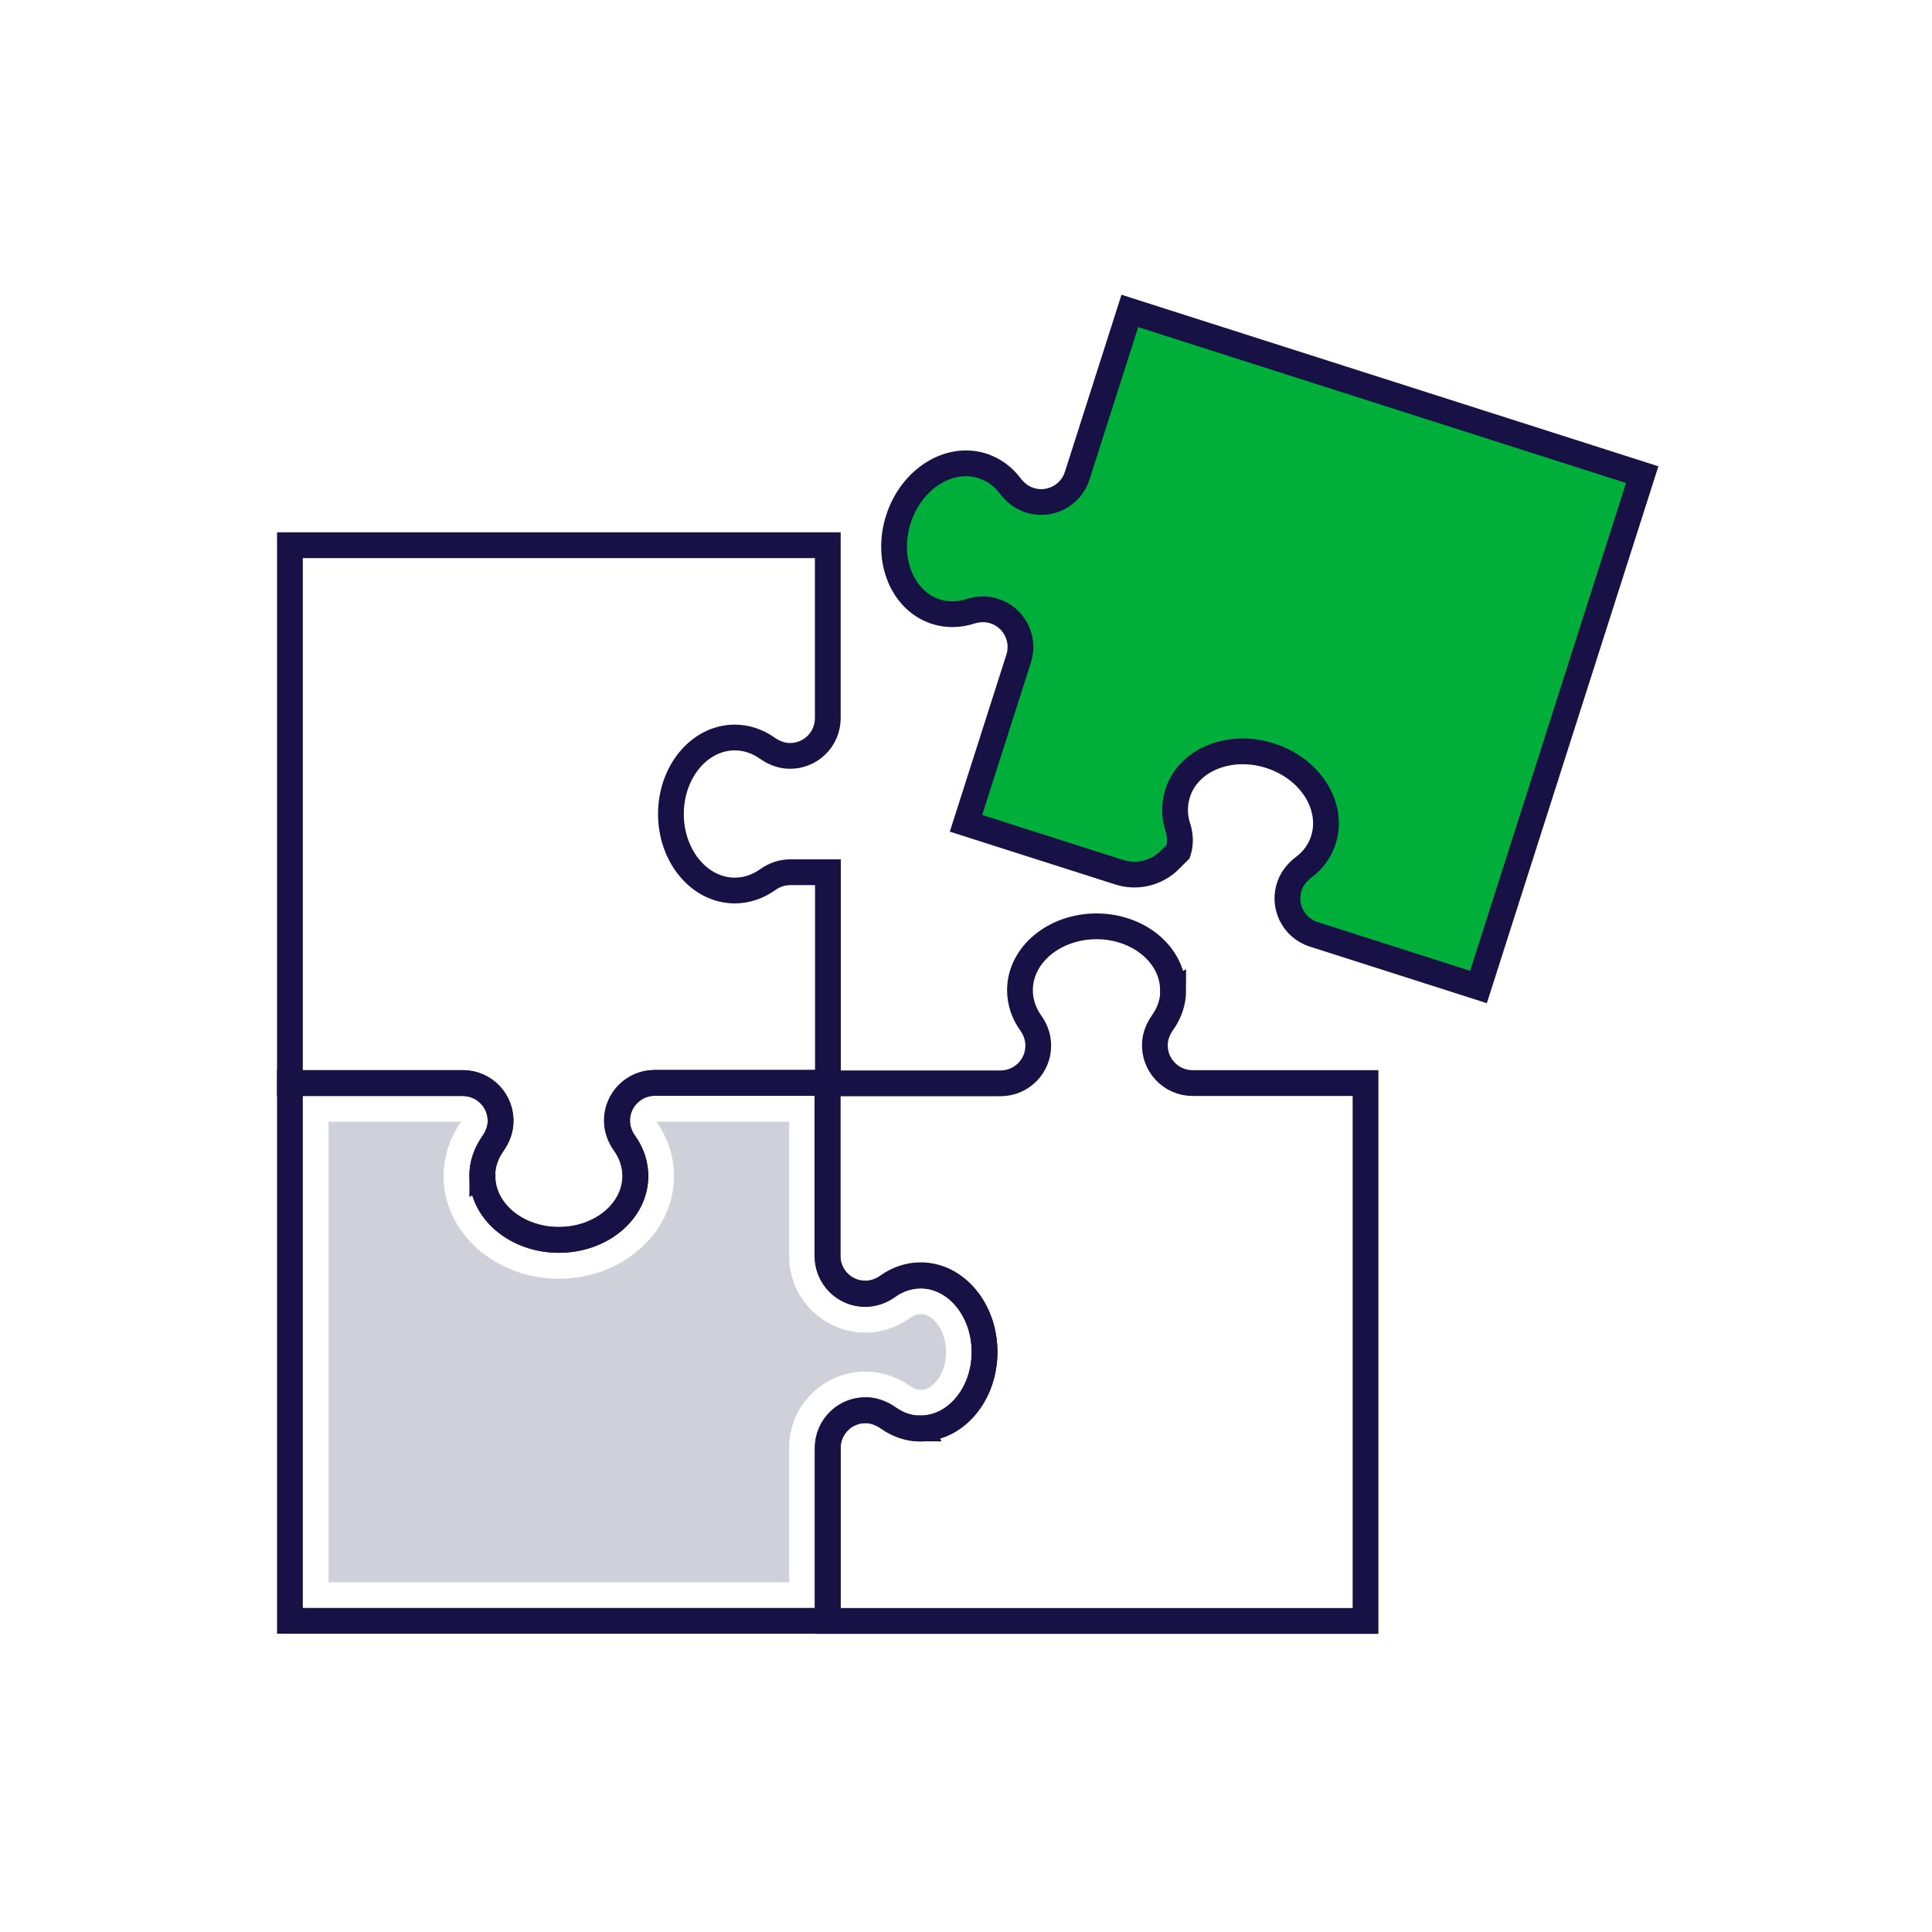
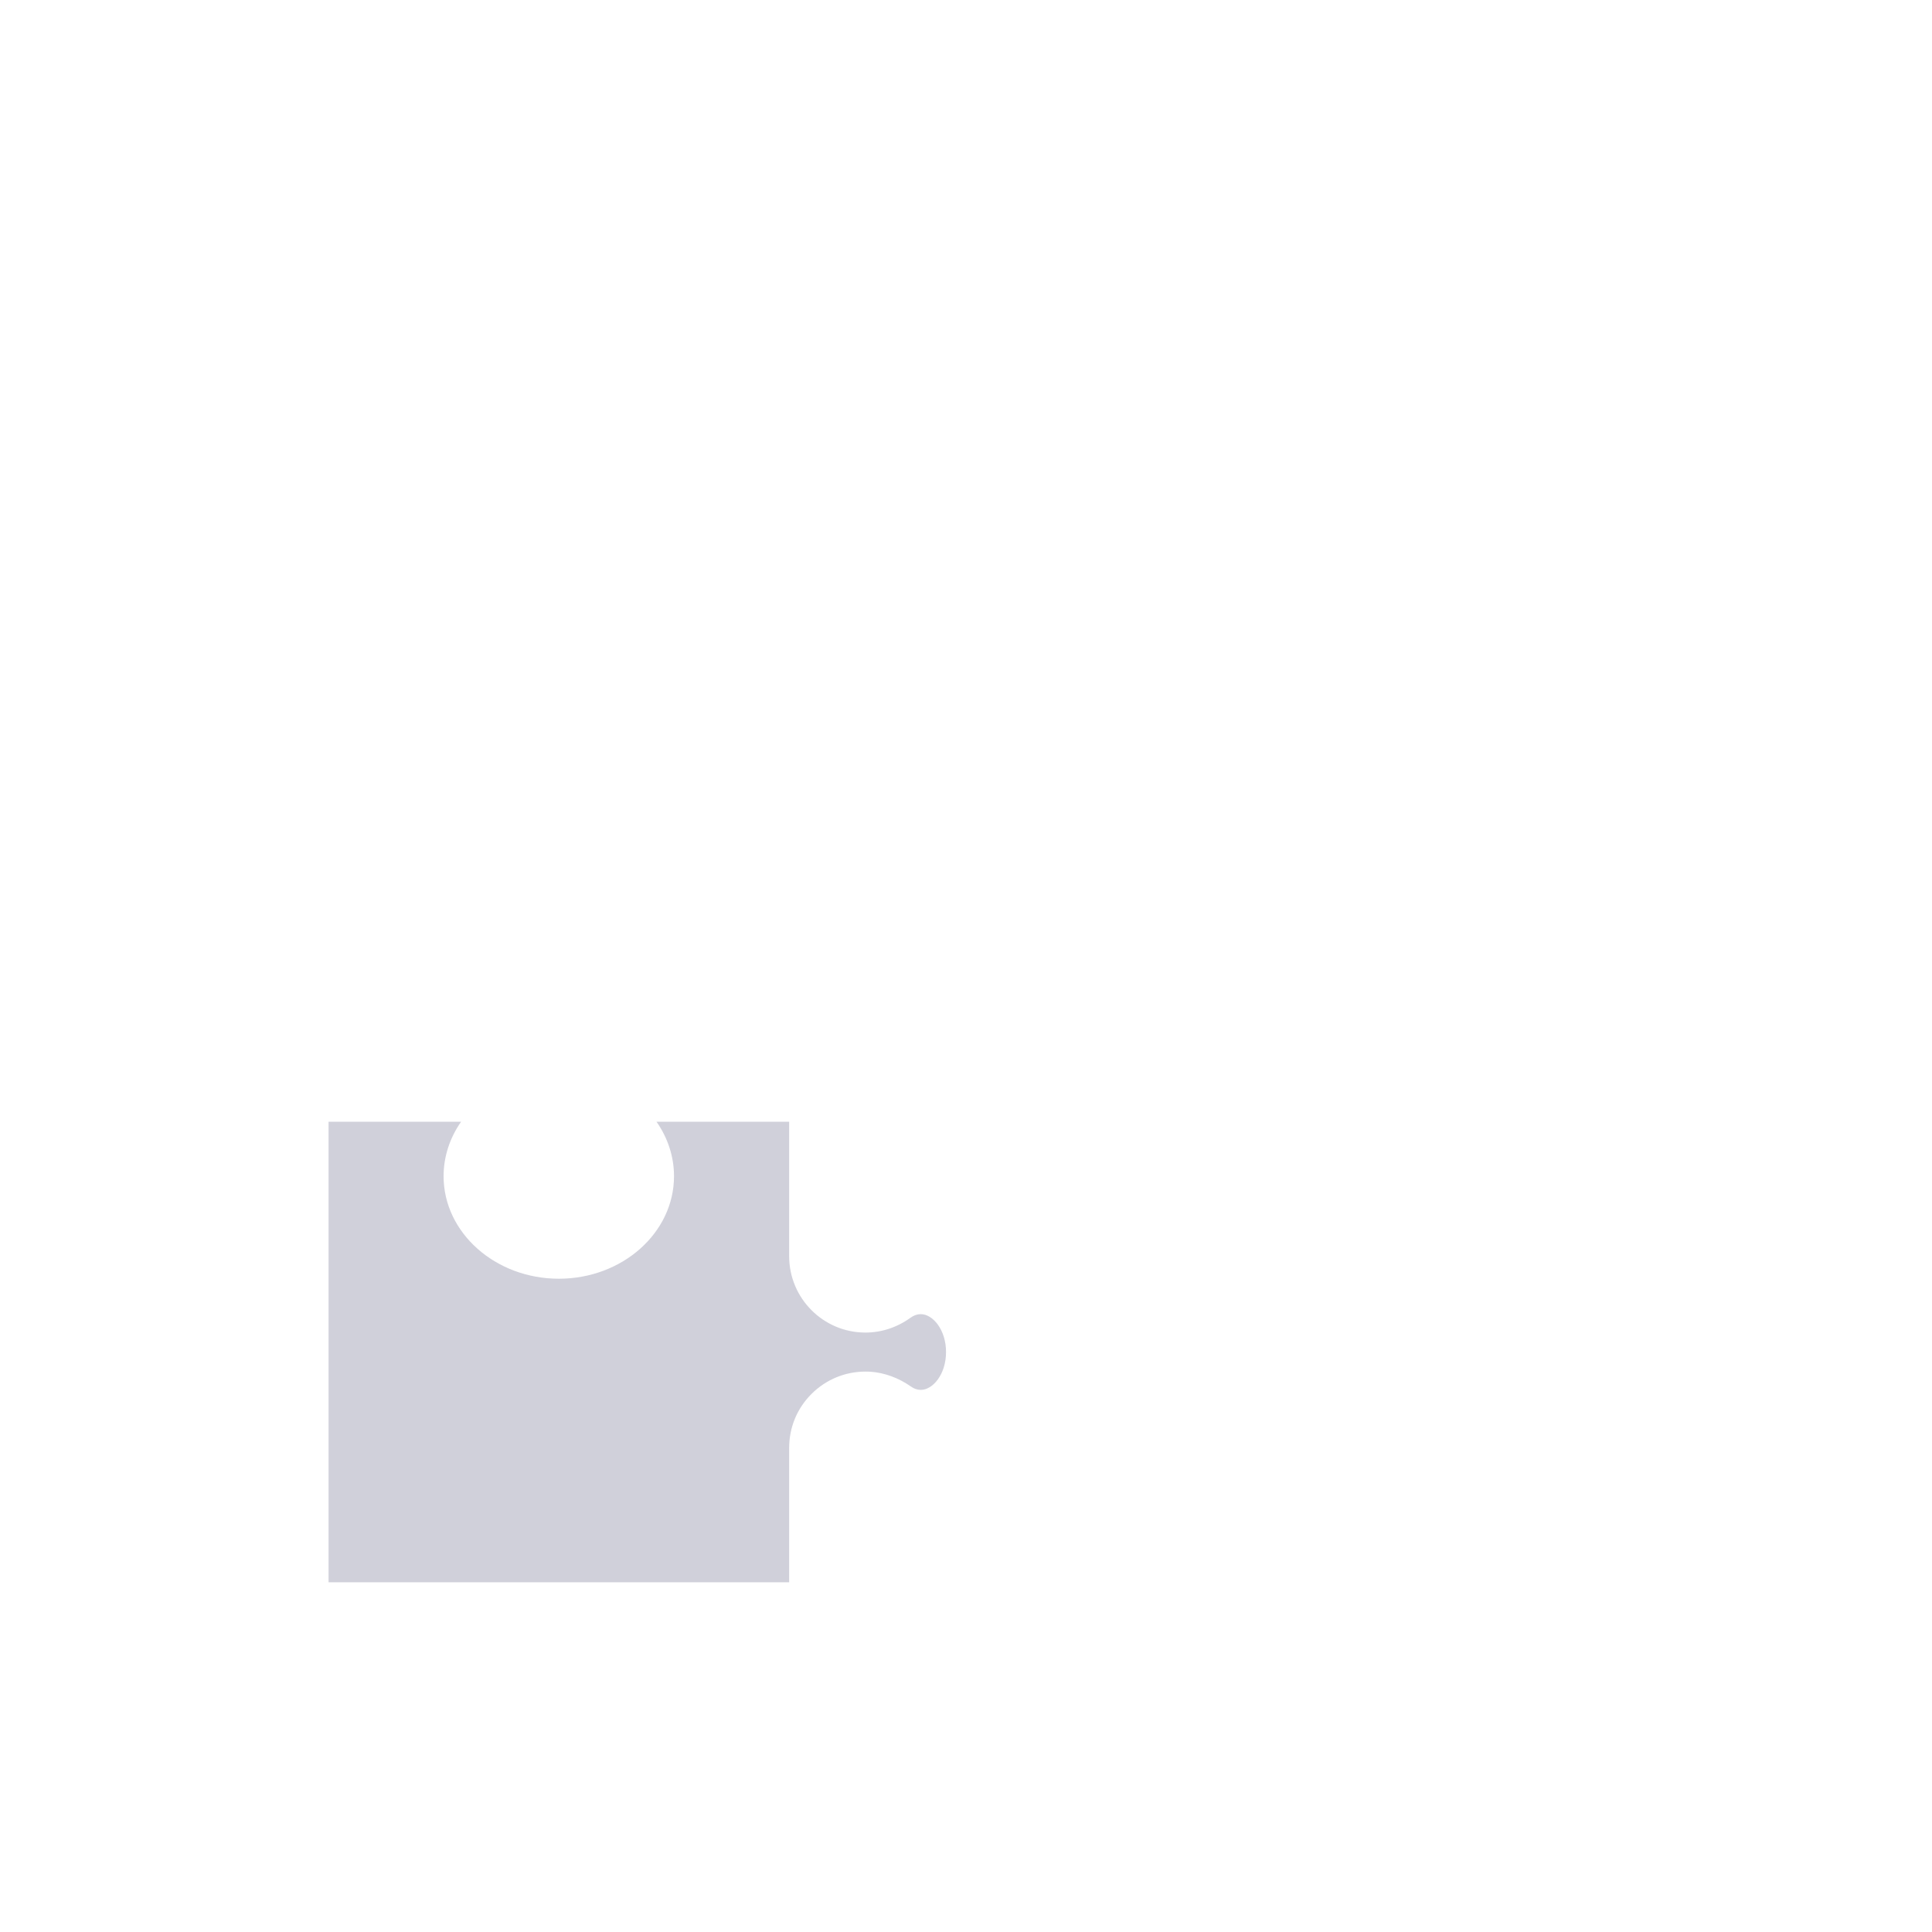
<svg xmlns="http://www.w3.org/2000/svg" id="Light_Icons" viewBox="0 0 150 150">
  <defs>
    <style>.cls-1{fill:#d0d0da;}.cls-2{fill:#00ae3a;}.cls-2,.cls-3{stroke:#171145;stroke-miterlimit:10;stroke-width:2px;}.cls-3{fill:none;}</style>
  </defs>
  <g id="Icon">
-     <path class="cls-2" d="M76.29,36.18c.87,.28,1.6,.82,2.14,1.54,.35,.46,.79,.84,1.33,1.05,1.59,.63,3.36-.23,3.87-1.83l4.09-12.8,39.78,12.71-12.71,39.78-12.8-4.09c-1.6-.51-2.46-2.28-1.83-3.87,.21-.53,.59-.98,1.05-1.33,.72-.54,1.27-1.27,1.54-2.14,.83-2.61-1.02-5.54-4.15-6.53-3.13-1-6.34,.31-7.17,2.92-.28,.89-.26,1.81,.03,2.68,.19,.6,.21,1.24,.02,1.84l-.66,.66c-1.02,1.02-2.54,1.39-3.92,.95l-11.9-3.8,4.09-12.8c.49-1.54-.36-3.19-1.9-3.68h0c-.6-.19-1.24-.17-1.84,.02-.87,.28-1.8,.31-2.68,.03-2.61-.83-3.92-4.04-2.92-7.17,1-3.13,3.92-4.98,6.53-4.15Z" />
-     <path class="cls-3" d="M37.44,91.32c0-.92,.3-1.78,.82-2.51,.33-.47,.56-1.01,.6-1.58,.11-1.71-1.24-3.13-2.92-3.13h-13.43V42.33h41.76v13.43c0,1.68-1.42,3.04-3.13,2.92-.57-.04-1.11-.27-1.58-.6-.74-.52-1.6-.82-2.51-.82-2.74,0-4.96,2.66-4.96,5.94,0,3.28,2.22,5.94,4.96,5.94,.93,0,1.8-.31,2.55-.84,.51-.37,1.12-.58,1.75-.58h2.93s0,16.36,0,16.36h-13.43c-1.62,0-2.93,1.31-2.93,2.93h0c0,.63,.21,1.24,.58,1.75,.53,.74,.84,1.62,.84,2.55,0,2.74-2.66,4.96-5.94,4.96-3.28,0-5.94-2.22-5.94-4.96Z" />
-     <path class="cls-3" d="M71.49,110.91c-.92,0-1.78-.3-2.51-.82-.47-.33-1.01-.56-1.58-.6-1.71-.11-3.13,1.24-3.13,2.92v13.43H22.51v-41.76h13.43c1.68,0,3.04,1.42,2.92,3.13-.04,.57-.27,1.11-.6,1.58-.52,.74-.82,1.6-.82,2.51,0,2.74,2.66,4.96,5.94,4.96,3.28,0,5.94-2.22,5.94-4.96,0-.92-.3-1.79-.83-2.53-.37-.52-.6-1.13-.6-1.77h0c0-1.62,1.31-2.93,2.93-2.93h13.43v13.43c0,1.62,1.31,2.93,2.93,2.93h0c.63,0,1.24-.21,1.75-.58,.74-.53,1.62-.84,2.55-.84,2.74,0,4.96,2.66,4.96,5.94,0,3.28-2.22,5.94-4.96,5.94Z" />
-     <path class="cls-3" d="M91.09,76.87c0,.92-.3,1.78-.82,2.51-.33,.47-.56,1.01-.6,1.58-.11,1.71,1.24,3.13,2.92,3.13h13.43v41.76h-41.76v-13.43c0-1.68,1.42-3.04,3.13-2.92,.57,.04,1.11,.27,1.58,.6,.74,.52,1.6,.82,2.51,.82,2.74,0,4.96-2.66,4.96-5.94,0-3.28-2.22-5.94-4.96-5.94-.92,0-1.79,.3-2.53,.83-.52,.37-1.13,.6-1.77,.6h0c-1.62,0-2.93-1.31-2.93-2.93v-13.43h13.43c1.62,0,2.93-1.31,2.93-2.93h0c0-.63-.21-1.24-.58-1.75-.53-.74-.84-1.62-.84-2.55,0-2.74,2.66-4.96,5.94-4.96s5.94,2.22,5.94,4.96Z" />
    <path class="cls-1" d="M73.45,104.97c0,1.74-1.03,2.94-1.96,2.94-.27,0-.53-.09-.78-.27-.96-.67-2.04-1.06-3.12-1.14-.13-.01-.26-.01-.4-.01-1.58,0-3.07,.62-4.19,1.74s-1.73,2.6-1.73,4.19v10.43H25.51v-35.76h10.29c-.89,1.27-1.36,2.73-1.36,4.23,0,4.39,4.02,7.96,8.95,7.96s8.94-3.57,8.94-7.96c0-1.5-.47-2.96-1.36-4.23h10.3v10.44c0,3.27,2.65,5.93,5.92,5.93,1.25,0,2.46-.4,3.5-1.15,.26-.19,.53-.28,.8-.28,.93,0,1.96,1.21,1.96,2.94Z" />
  </g>
</svg>